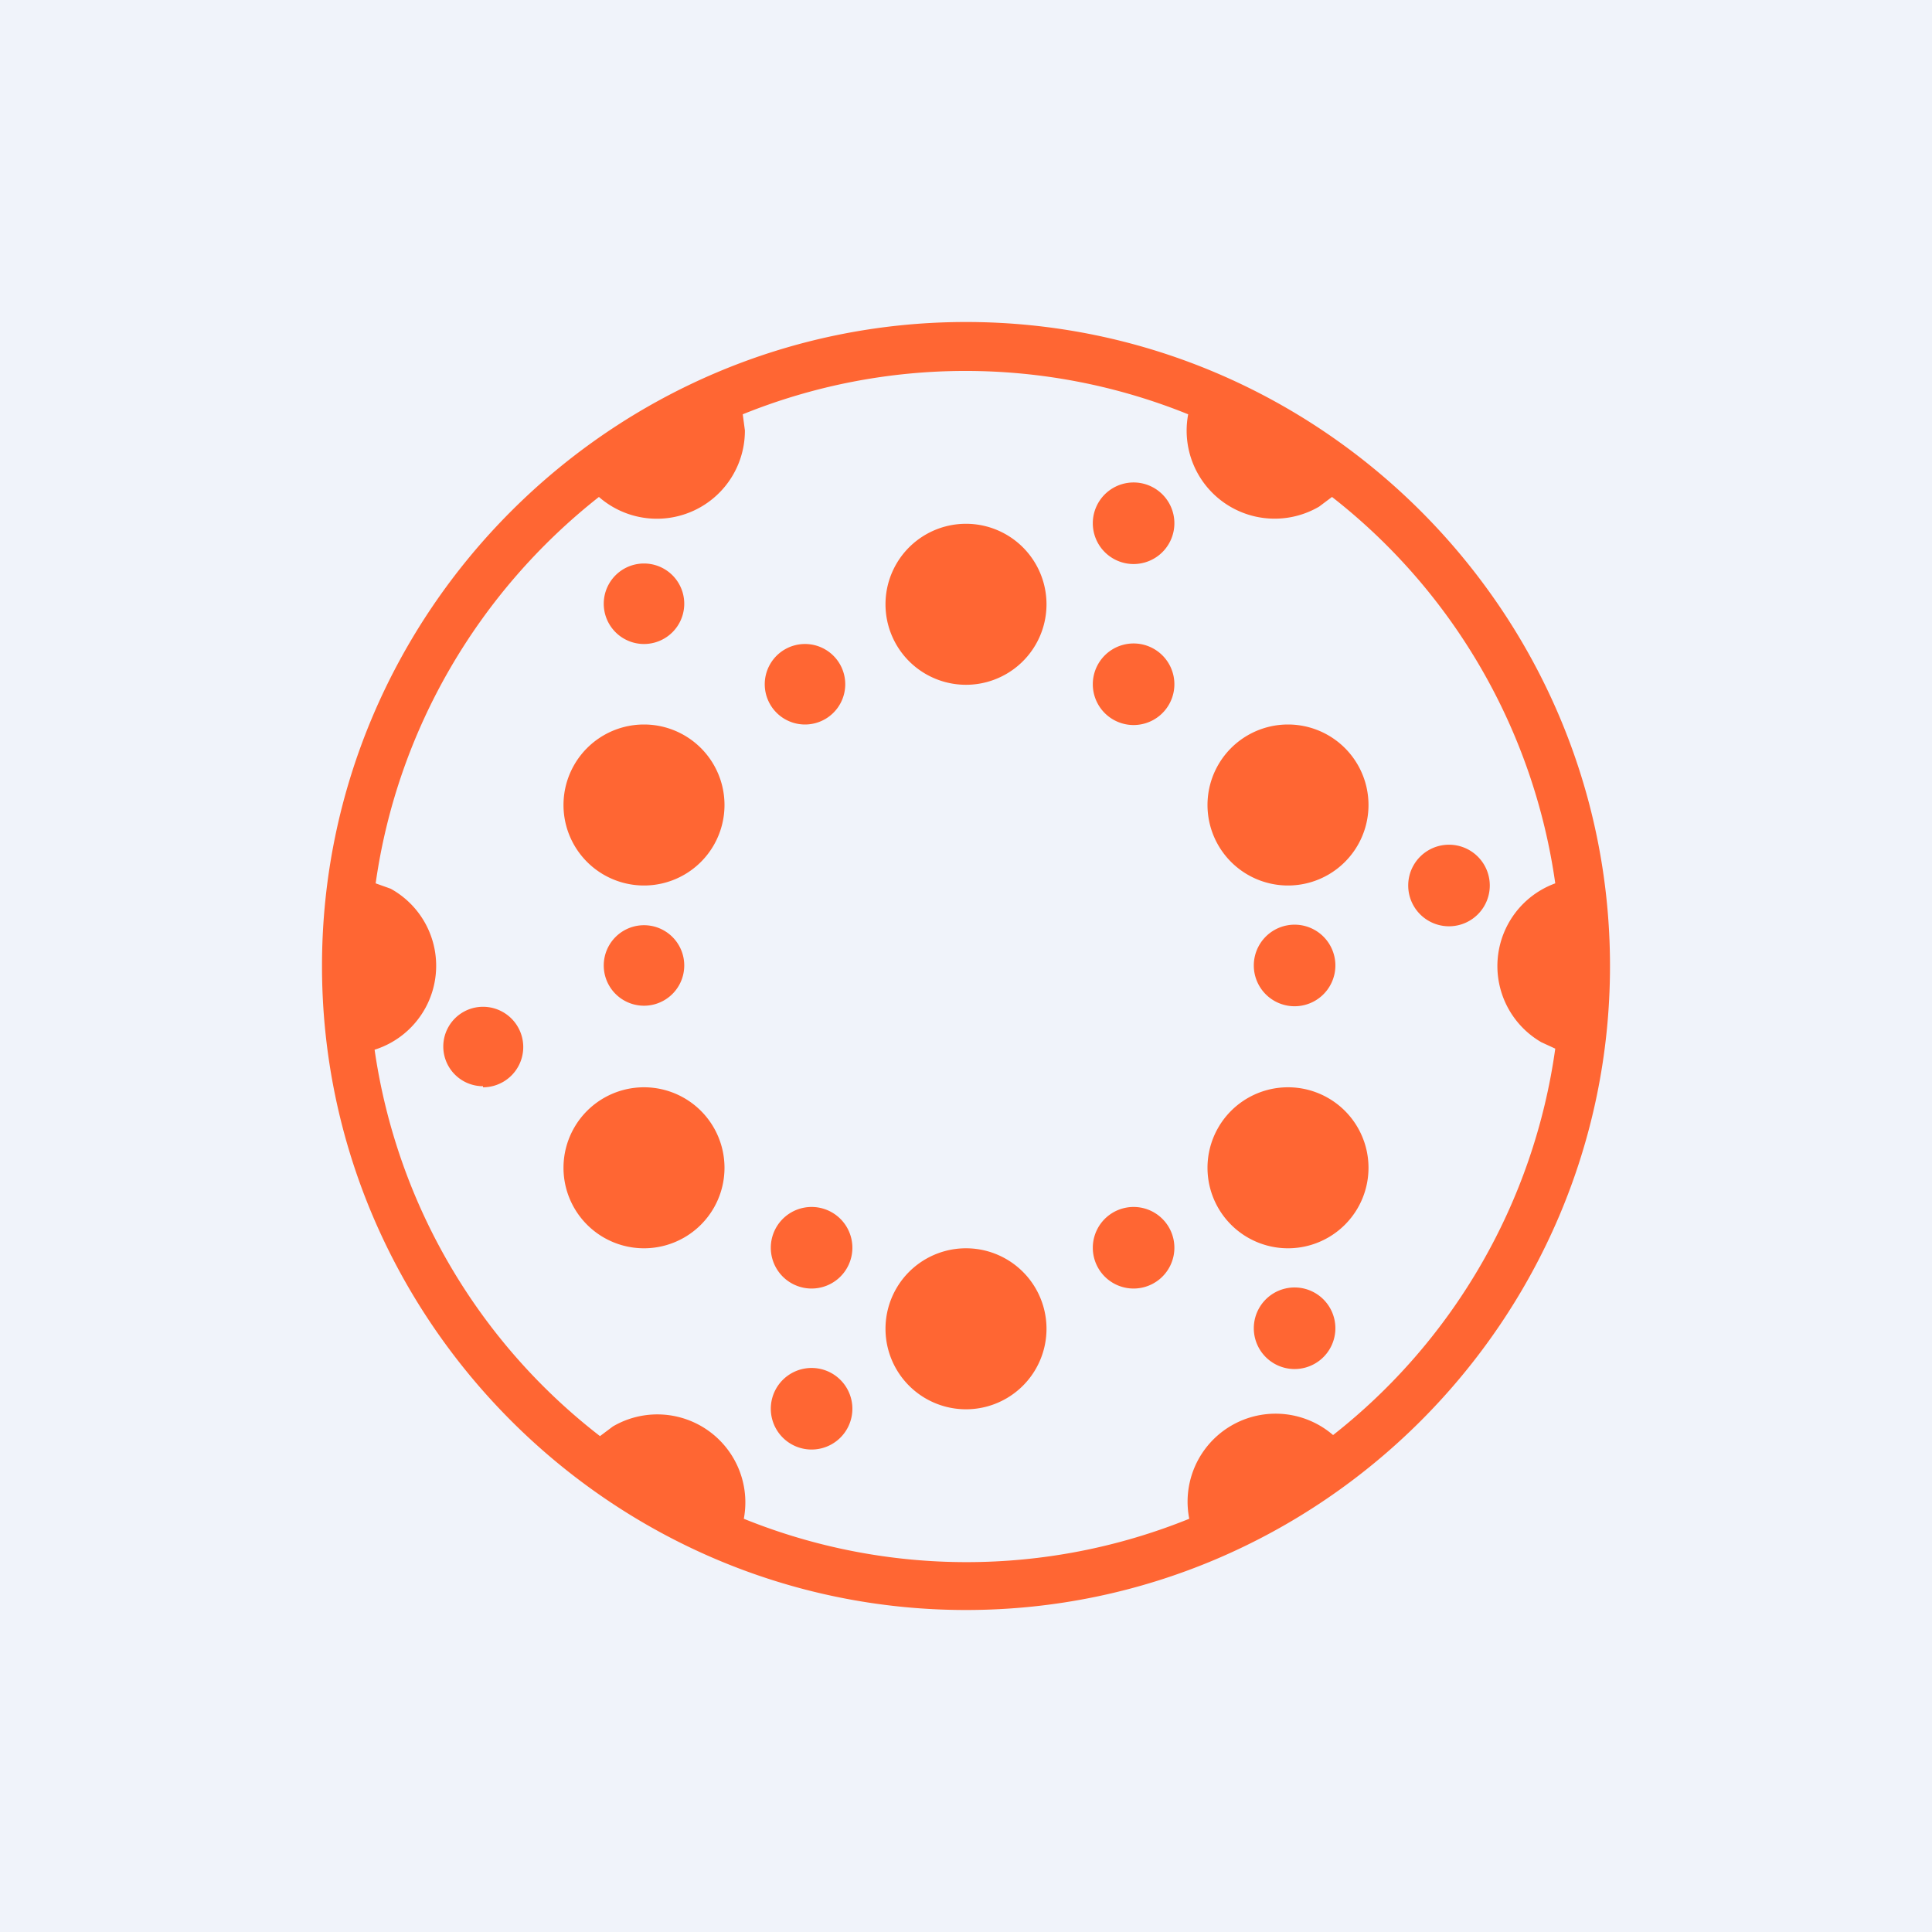
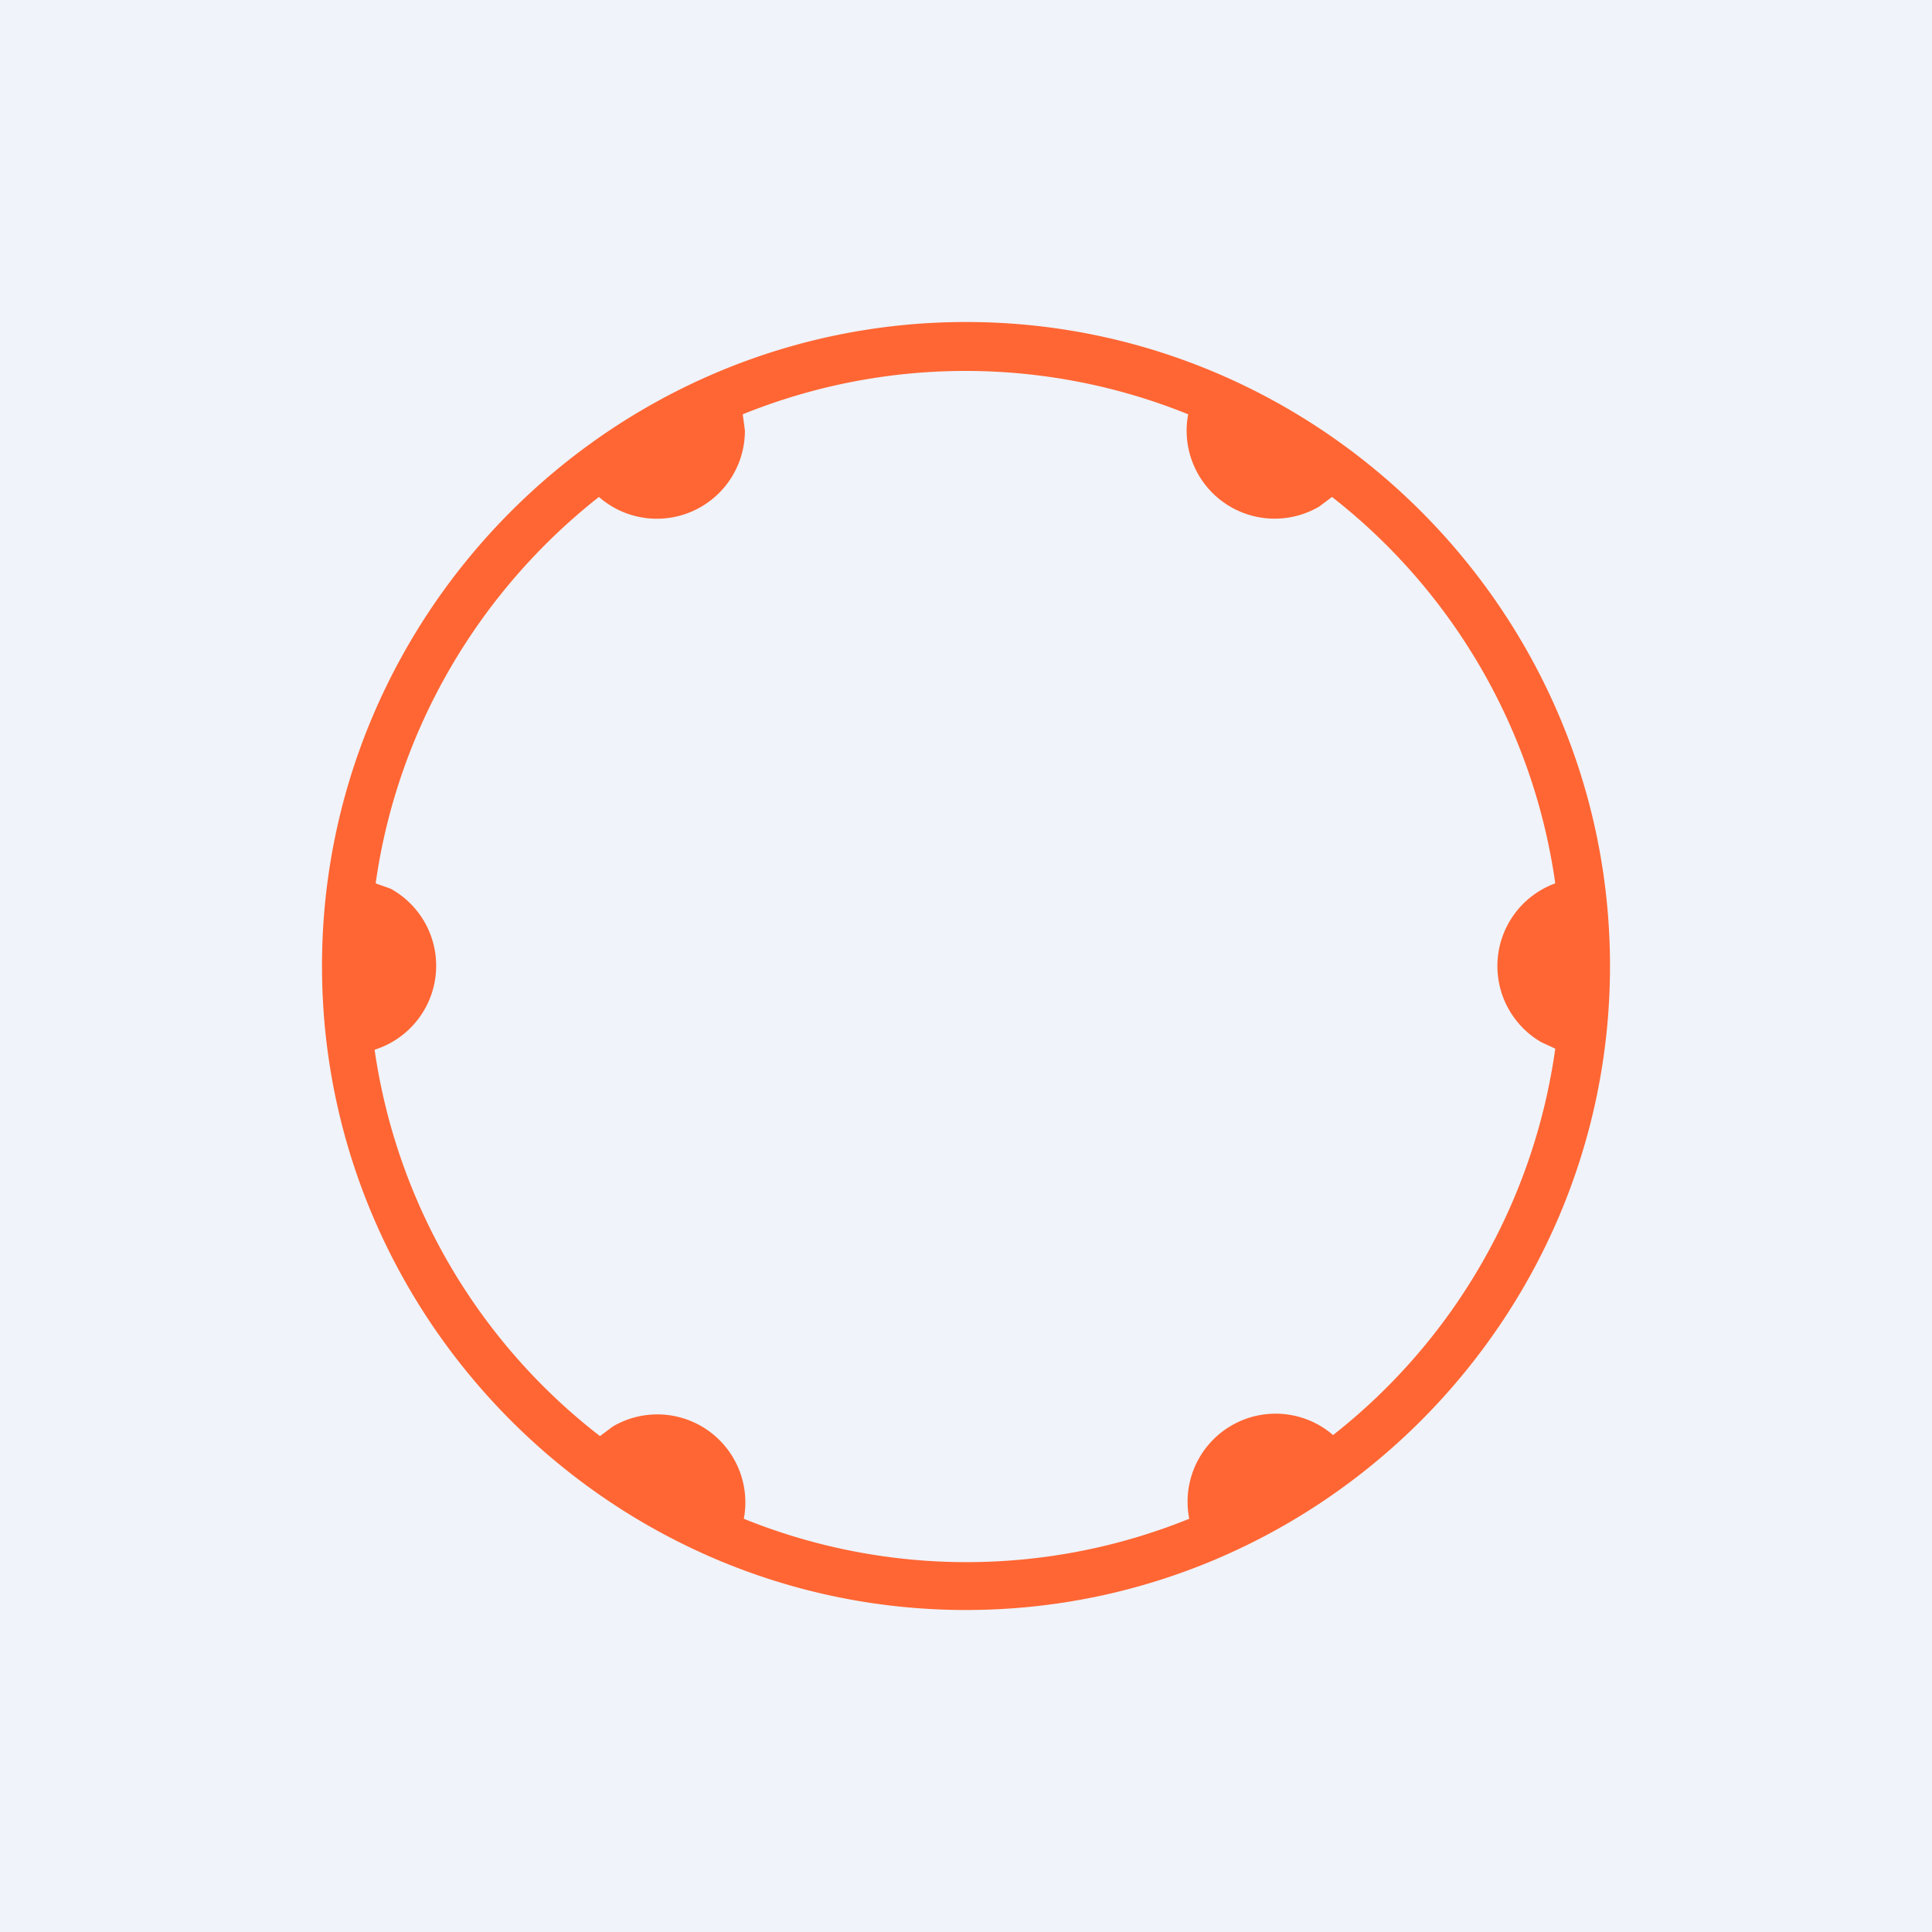
<svg xmlns="http://www.w3.org/2000/svg" width="18" height="18" viewBox="0 0 18 18">
  <path fill="#F0F3FA" d="M0 0h18v18H0z" />
  <path d="M9 3C5.7 3 3 5.7 3 9s2.7 6 6 6 6-2.7 6-6-2.7-6-6-6Zm3.42 10.37a.82.82 0 0 0-1.34.78 5.53 5.53 0 0 1-4.15 0 .82.82 0 0 0-1.22-.86l-.12.09a5.55 5.55 0 0 1-2.1-3.6.82.82 0 0 0 .15-1.5l-.14-.05c.2-1.42.95-2.71 2.08-3.6a.82.82 0 0 0 1.36-.62l-.02-.15a5.53 5.53 0 0 1 4.15 0 .82.82 0 0 0 1.22.86l.12-.09a5.55 5.55 0 0 1 2.08 3.6.82.82 0 0 0-.13 1.48l.13.06a5.55 5.55 0 0 1-2.07 3.6Z" fill="#F63" />
-   <path d="M12 8.25a.75.75 0 1 0 0-1.5.75.75 0 0 0 0 1.5ZM12 11.63a.75.75 0 1 0 0-1.5.75.75 0 0 0 0 1.5ZM12 9.37a.38.38 0 1 0 0-.75.38.38 0 0 0 0 .75ZM10.5 6.75a.38.38 0 1 0 0-.75.38.38 0 0 0 0 .75ZM13.5 8.63a.38.38 0 1 0 0-.76.38.38 0 0 0 0 .76ZM12 12.75a.38.38 0 1 0 0-.75.38.38 0 0 0 0 .75ZM10.5 5.25a.38.38 0 1 0 0-.75.38.38 0 0 0 0 .75ZM9 6.38a.75.75 0 1 0 0-1.5.75.75 0 0 0 0 1.5ZM7.5 6.75a.37.37 0 1 0 0-.75.37.37 0 0 0 0 .75ZM6 6a.37.37 0 1 0 0-.75A.37.37 0 0 0 6 6ZM6 8.25a.75.75 0 1 0 0-1.5.75.75 0 0 0 0 1.5ZM6 9.37a.37.37 0 1 0 0-.75.37.37 0 0 0 0 .75ZM4.5 10.13a.37.37 0 1 0 0-.75.37.37 0 0 0 0 .74ZM7.5 12a.38.38 0 1 0 0-.75.38.38 0 0 0 0 .75ZM7.5 13.5a.38.38 0 1 0 0-.75.38.38 0 0 0 0 .75ZM9 13.13a.75.75 0 1 0 0-1.5.75.75 0 0 0 0 1.5ZM10.5 12a.38.38 0 1 0 0-.75.38.38 0 0 0 0 .75ZM6 11.63a.75.75 0 1 0 0-1.5.75.75 0 0 0 0 1.5Z" fill="#F63" />
</svg>